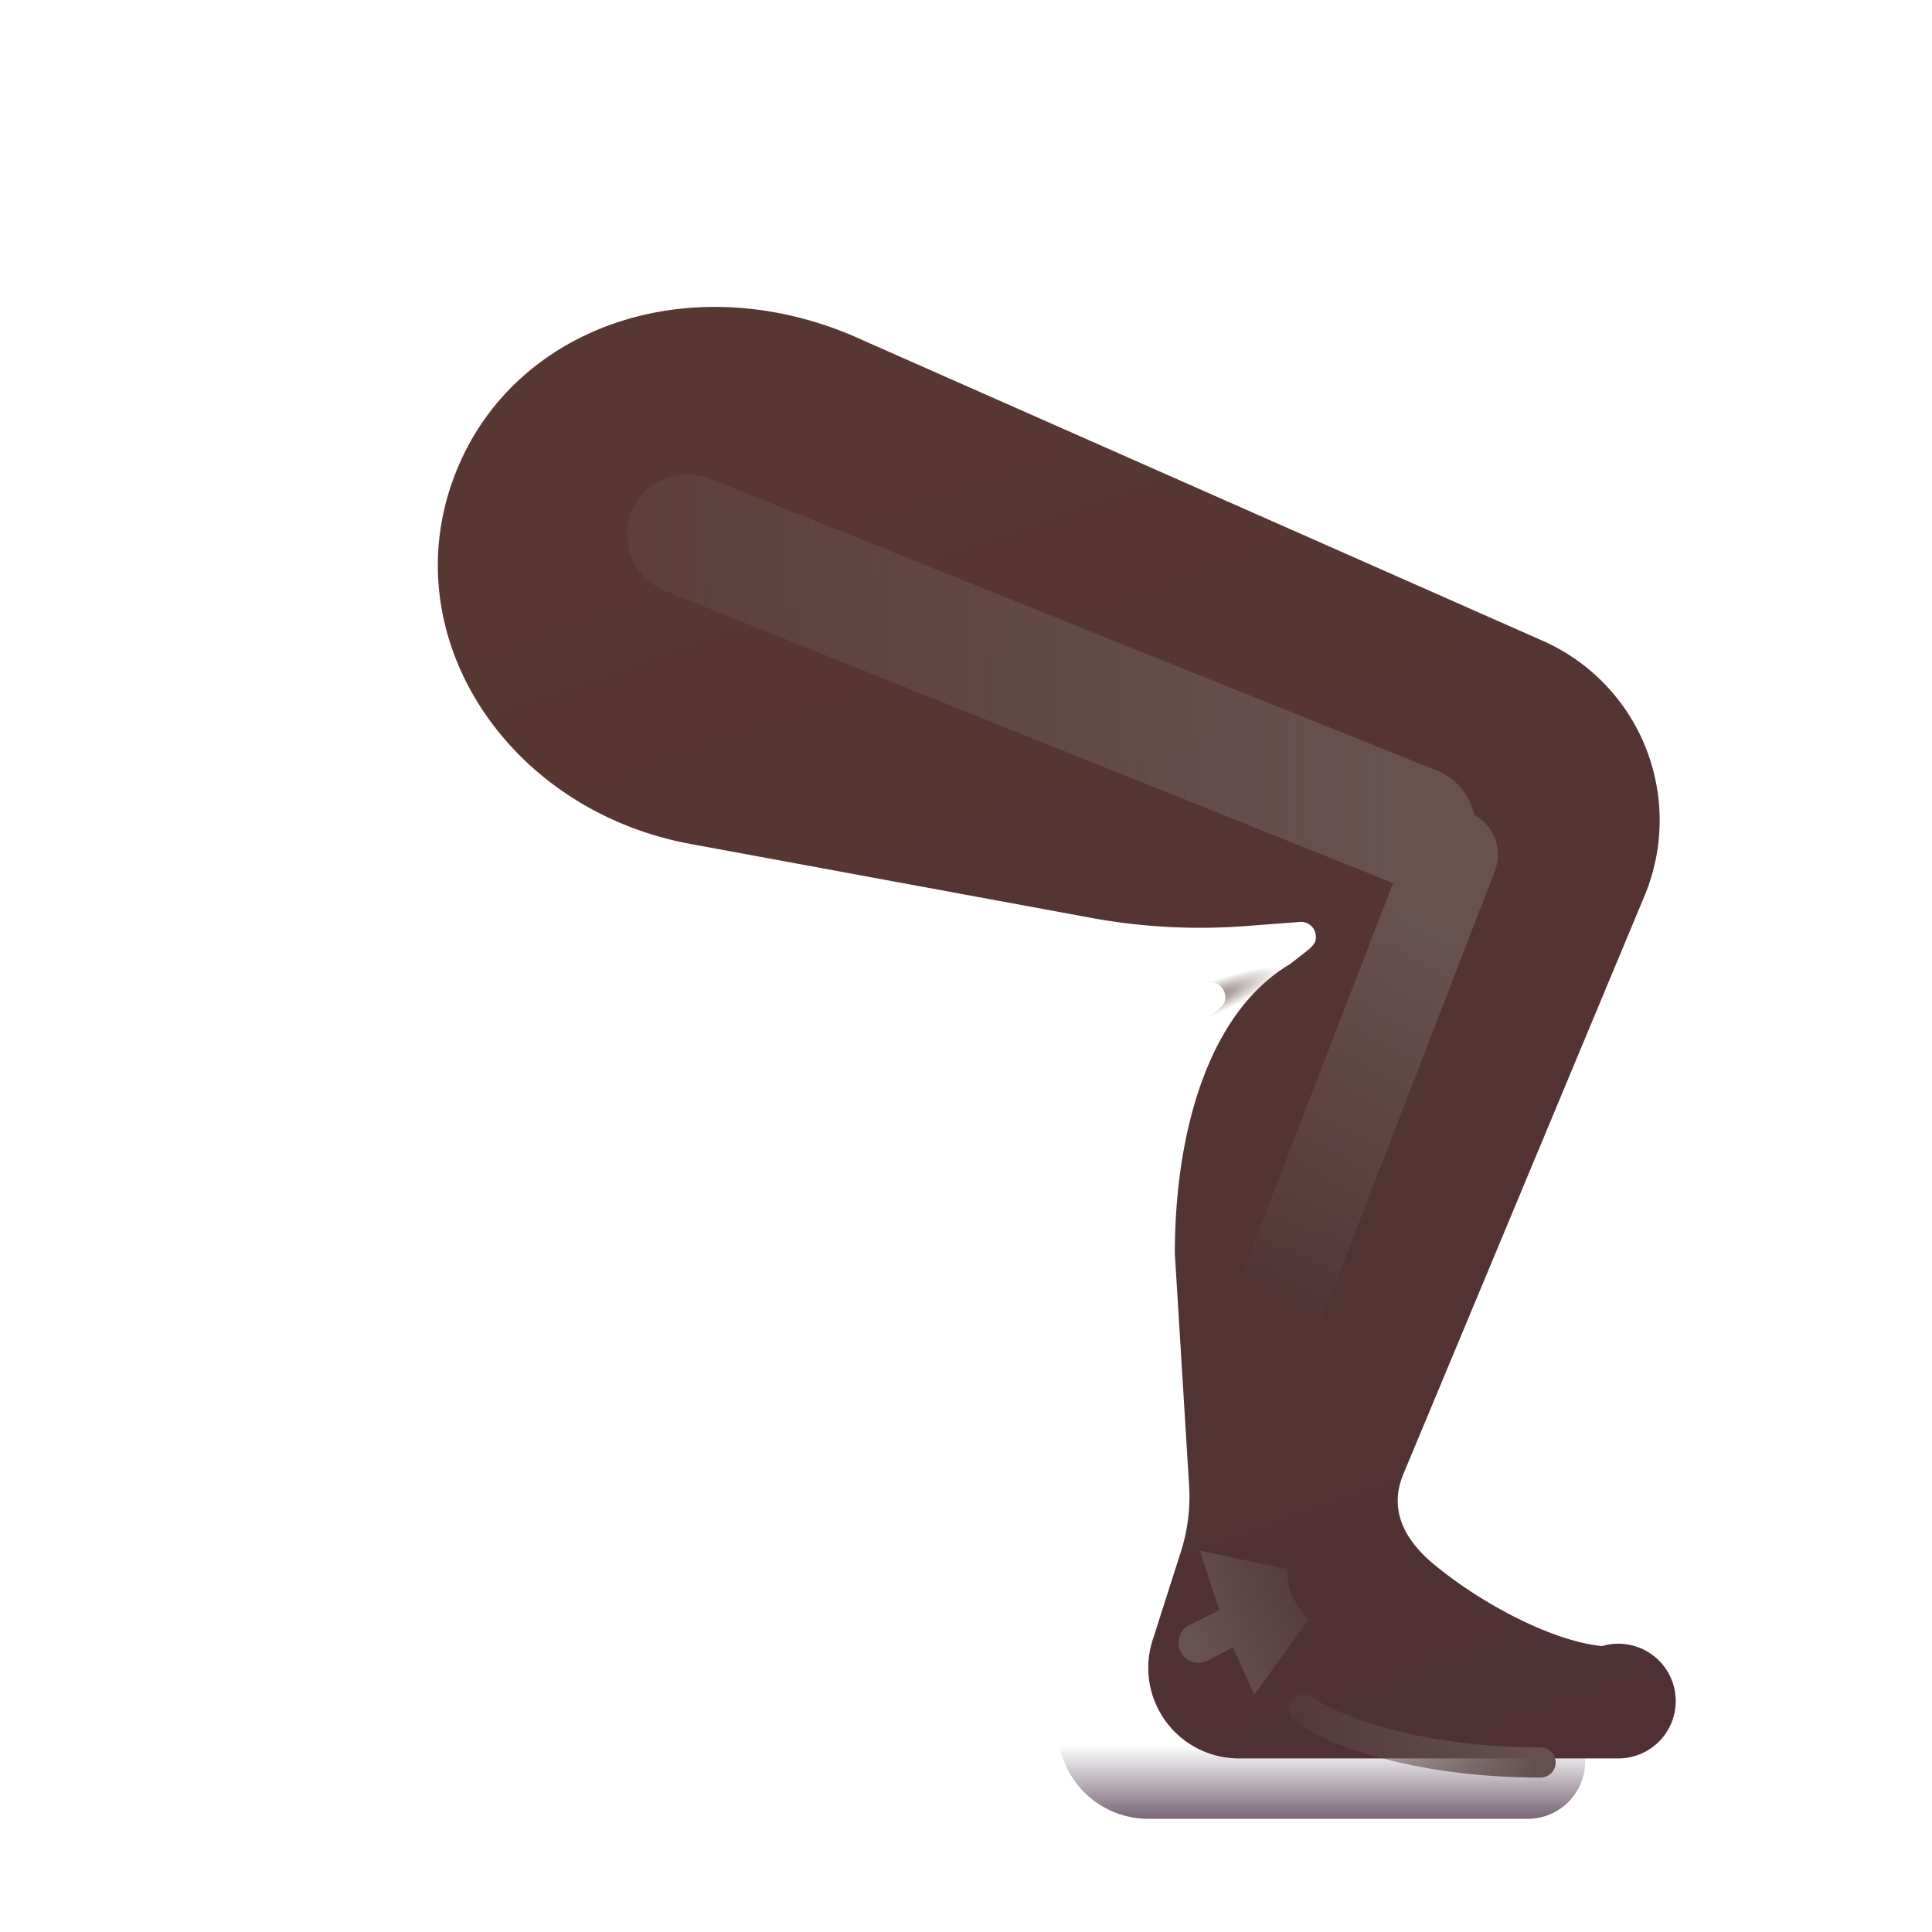
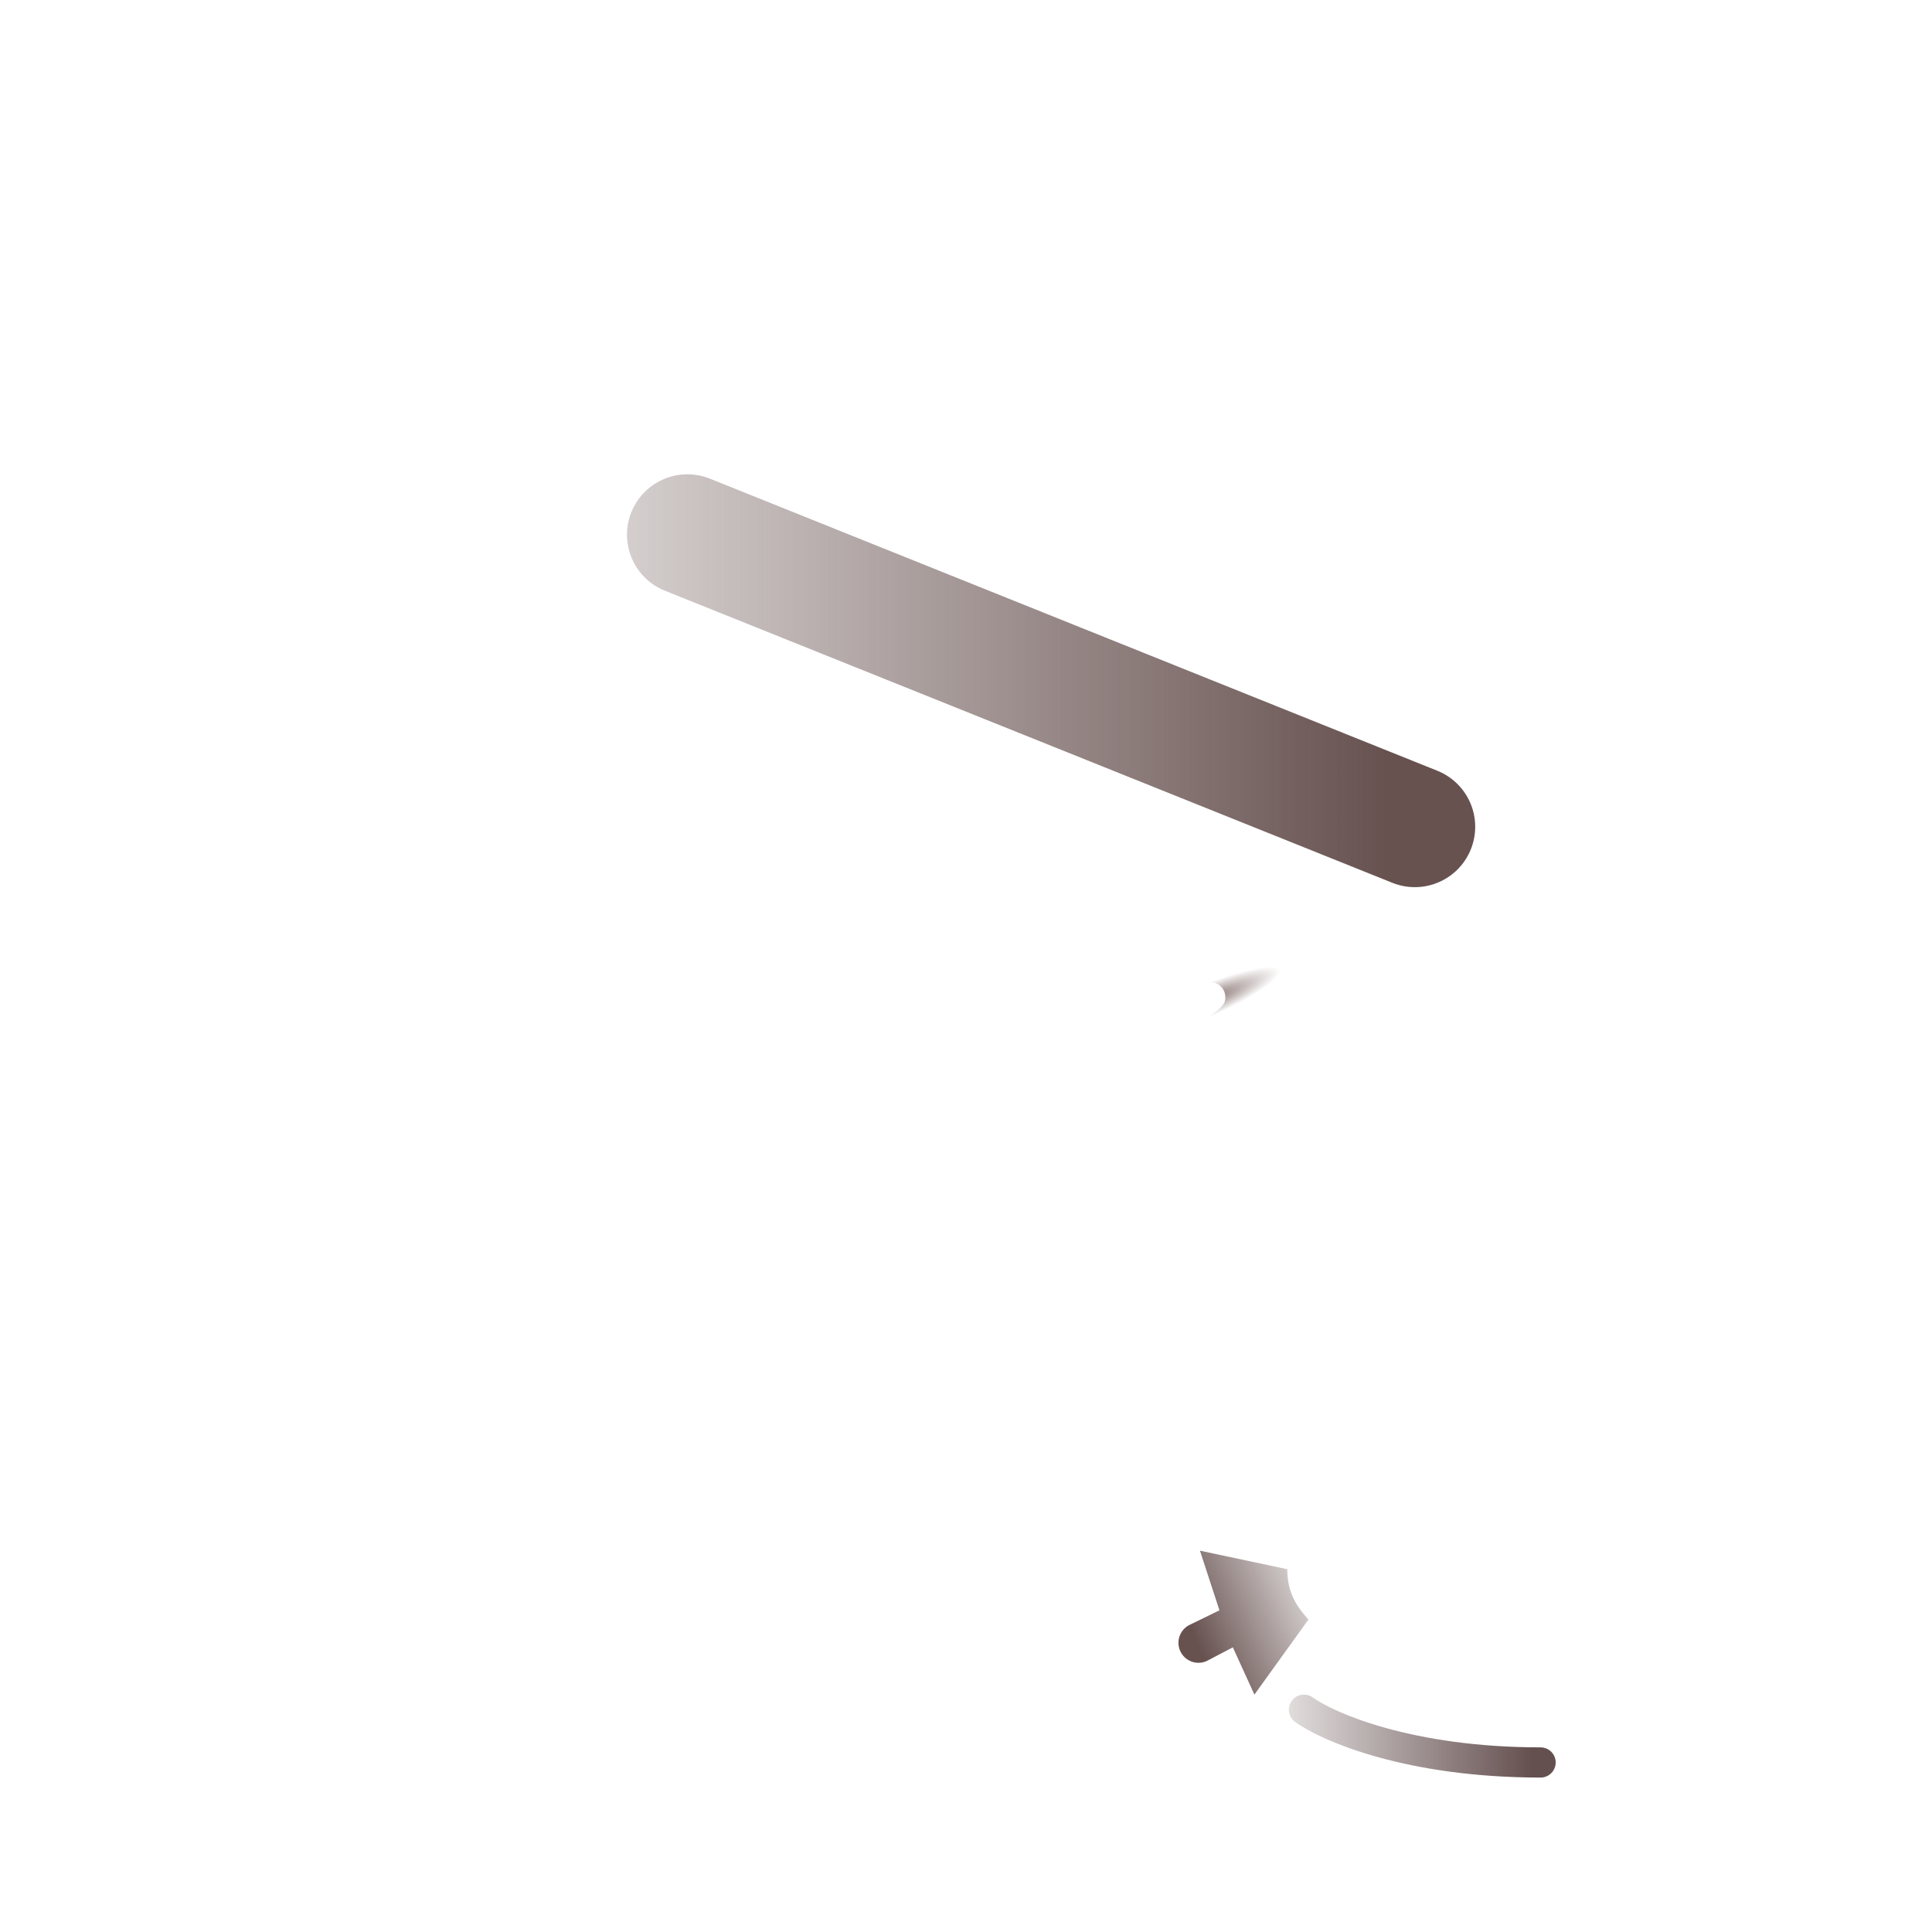
<svg xmlns="http://www.w3.org/2000/svg" fill="none" viewBox="0 0 32 32">
  <g filter="url(#svg-857ec108-9a80-4898-aba1-7c21c6e176d0-a)">
-     <path fill="url(#svg-92b56a32-616d-4476-a092-5566982bdd66-b)" d="m12.592 6.547 11.459 5.066a3.25 3.25 0 0 1 1.68 4.243l-3.983 9.55c-.28.661.09 1.165.516 1.516.827.68 1.991 1.27 2.772 1.342a.95.95 0 1 1 .275 1.861H19.02a1.5 1.5 0 0 1-1.43-1.956l.469-1.467a3 3 0 0 0 .135-1.117l-.235-3.82c0-2.007.556-3.996 1.907-4.796l.309-.241c.097-.091.12-.125.12-.212a.246.246 0 0 0-.265-.246l-.89.068a10 10 0 0 1-2.577-.137l-6.596-1.217c-3.047-.546-4.961-3.432-3.937-6.109.93-2.434 3.828-3.469 6.562-2.328" />
-   </g>
-   <path fill="url(#svg-efee81b8-5c65-410b-9a19-8c49e1ae2007-c)" d="m12.592 6.547 11.459 5.066a3.25 3.25 0 0 1 1.68 4.243l-3.983 9.55c-.28.661.09 1.165.516 1.516.827.68 1.991 1.27 2.772 1.342a.95.95 0 1 1 .275 1.861H19.02a1.5 1.5 0 0 1-1.43-1.956l.469-1.467a3 3 0 0 0 .135-1.117l-.235-3.82c0-2.007.556-3.996 1.907-4.796l.309-.241c.097-.091.12-.125.12-.212a.246.246 0 0 0-.265-.246l-.89.068a10 10 0 0 1-2.577-.137l-6.596-1.217c-3.047-.546-4.961-3.432-3.937-6.109.93-2.434 3.828-3.469 6.562-2.328" />
+     </g>
  <path fill="url(#svg-458b6369-45c5-465f-a477-fe793eb50c99-d)" d="m12.592 6.547 11.459 5.066a3.25 3.25 0 0 1 1.68 4.243l-3.983 9.55c-.28.661.09 1.165.516 1.516.827.68 1.991 1.27 2.772 1.342a.95.95 0 1 1 .275 1.861H19.02a1.5 1.5 0 0 1-1.43-1.956l.469-1.467a3 3 0 0 0 .135-1.117l-.235-3.82c0-2.007.556-3.996 1.907-4.796l.309-.241c.097-.091.12-.125.12-.212a.246.246 0 0 0-.265-.246l-.89.068a10 10 0 0 1-2.577-.137l-6.596-1.217c-3.047-.546-4.961-3.432-3.937-6.109.93-2.434 3.828-3.469 6.562-2.328" />
  <g filter="url(#svg-328bf0d2-ded8-41c8-ac14-6580cecc55fb-e)">
    <path fill="url(#svg-a99ae38b-f9c3-4609-9c4a-b32f91cc5e5a-f)" d="m19.875 25.684 1.447.307c0 .45.213.672.35.834l-.895 1.243-.357-.783-.42.22a.33.33 0 1 1-.3-.59l.498-.243z" />
  </g>
  <g filter="url(#svg-2888b073-5350-4f5e-a460-0db37198c5ec-g)">
    <path stroke="url(#svg-56f748e1-7e8f-418d-a050-bdcffed0c2a4-h)" stroke-linecap="round" stroke-width=".5" d="M21.597 28.318c.403.291 1.751.874 3.92.874" />
  </g>
  <g filter="url(#svg-2703eda1-a937-4717-9ef5-46015de84973-i)">
    <path stroke="url(#svg-a80c5ccc-0e93-4533-b5b5-f0847dca93f1-j)" stroke-linecap="round" stroke-width="2" d="m11.385 8.856 12.049 4.838" />
  </g>
  <g filter="url(#svg-e091e2cf-cc4c-4dc7-b5c3-020b97dda518-k)">
-     <path stroke="url(#svg-9c841a98-21c9-4b8f-b590-d8929a6b3c3a-l)" stroke-linecap="round" stroke-width="1.5" d="m24.06 14.156-2.874 7.438" />
-   </g>
+     </g>
  <defs>
    <linearGradient id="svg-92b56a32-616d-4476-a092-5566982bdd66-b" x1="15.592" x2="26.842" y1="7.438" y2="39.375" gradientUnits="userSpaceOnUse">
      <stop stop-color="#583732" />
      <stop offset="1" stop-color="#4B2F36" />
    </linearGradient>
    <linearGradient id="svg-efee81b8-5c65-410b-9a19-8c49e1ae2007-c" x1="20.842" x2="20.842" y1="30.625" y2="28.906" gradientUnits="userSpaceOnUse">
      <stop stop-color="#41263F" />
      <stop offset="1" stop-color="#41263F" stop-opacity="0" />
    </linearGradient>
    <linearGradient id="svg-a99ae38b-f9c3-4609-9c4a-b32f91cc5e5a-f" x1="19.94" x2="22.426" y1="27.467" y2="26.37" gradientUnits="userSpaceOnUse">
      <stop stop-color="#675250" />
      <stop offset="1" stop-color="#675250" stop-opacity="0" />
    </linearGradient>
    <linearGradient id="svg-56f748e1-7e8f-418d-a050-bdcffed0c2a4-h" x1="25.382" x2="20.365" y1="29.192" y2="29.192" gradientUnits="userSpaceOnUse">
      <stop stop-color="#64504F" />
      <stop offset="1" stop-color="#64504F" stop-opacity="0" />
    </linearGradient>
    <linearGradient id="svg-a80c5ccc-0e93-4533-b5b5-f0847dca93f1-j" x1="22.964" x2="5.42" y1="13.694" y2="13.694" gradientUnits="userSpaceOnUse">
      <stop stop-color="#675250" />
      <stop offset="1" stop-color="#675250" stop-opacity="0" />
    </linearGradient>
    <linearGradient id="svg-9c841a98-21c9-4b8f-b590-d8929a6b3c3a-l" x1="23.936" x2="20.602" y1="15.531" y2="21.625" gradientUnits="userSpaceOnUse">
      <stop stop-color="#675250" />
      <stop offset="1" stop-color="#675250" stop-opacity="0" />
    </linearGradient>
    <filter id="svg-857ec108-9a80-4898-aba1-7c21c6e176d0-a" width="21.997" height="25.042" x="5.752" y="5.083" color-interpolation-filters="sRGB" filterUnits="userSpaceOnUse">
      <feFlood flood-opacity="0" result="BackgroundImageFix" />
      <feBlend in="SourceGraphic" in2="BackgroundImageFix" result="shape" />
      <feColorMatrix in="SourceAlpha" result="hardAlpha" values="0 0 0 0 0 0 0 0 0 0 0 0 0 0 0 0 0 0 127 0" />
      <feOffset dx="1.5" dy="-1" />
      <feGaussianBlur stdDeviation="1.5" />
      <feComposite in2="hardAlpha" k2="-1" k3="1" operator="arithmetic" />
      <feColorMatrix values="0 0 0 0 0.235 0 0 0 0 0.145 0 0 0 0 0.204 0 0 0 1 0" />
      <feBlend in2="shape" result="effect1_innerShadow_20020_4456" />
    </filter>
    <filter id="svg-328bf0d2-ded8-41c8-ac14-6580cecc55fb-e" width="3.156" height="3.384" x="19.015" y="25.184" color-interpolation-filters="sRGB" filterUnits="userSpaceOnUse">
      <feFlood flood-opacity="0" result="BackgroundImageFix" />
      <feBlend in="SourceGraphic" in2="BackgroundImageFix" result="shape" />
      <feGaussianBlur result="effect1_foregroundBlur_20020_4456" stdDeviation=".25" />
    </filter>
    <filter id="svg-2888b073-5350-4f5e-a460-0db37198c5ec-g" width="5.419" height="2.373" x="20.847" y="27.568" color-interpolation-filters="sRGB" filterUnits="userSpaceOnUse">
      <feFlood flood-opacity="0" result="BackgroundImageFix" />
      <feBlend in="SourceGraphic" in2="BackgroundImageFix" result="shape" />
      <feGaussianBlur result="effect1_foregroundBlur_20020_4456" stdDeviation=".25" />
    </filter>
    <filter id="svg-2703eda1-a937-4717-9ef5-46015de84973-i" width="16.049" height="8.838" x="9.385" y="6.856" color-interpolation-filters="sRGB" filterUnits="userSpaceOnUse">
      <feFlood flood-opacity="0" result="BackgroundImageFix" />
      <feBlend in="SourceGraphic" in2="BackgroundImageFix" result="shape" />
      <feGaussianBlur result="effect1_foregroundBlur_20020_4456" stdDeviation=".5" />
    </filter>
    <filter id="svg-e091e2cf-cc4c-4dc7-b5c3-020b97dda518-k" width="6.375" height="10.938" x="19.436" y="12.406" color-interpolation-filters="sRGB" filterUnits="userSpaceOnUse">
      <feFlood flood-opacity="0" result="BackgroundImageFix" />
      <feBlend in="SourceGraphic" in2="BackgroundImageFix" result="shape" />
      <feGaussianBlur result="effect1_foregroundBlur_20020_4456" stdDeviation=".5" />
    </filter>
    <radialGradient id="svg-458b6369-45c5-465f-a477-fe793eb50c99-d" cx="0" cy="0" r="1" gradientTransform="matrix(1.609 -.68 .125 .297 19.834 16.64)" gradientUnits="userSpaceOnUse">
      <stop stop-color="#77615E" />
      <stop offset=".847" stop-color="#77615E" stop-opacity="0" />
    </radialGradient>
  </defs>
</svg>